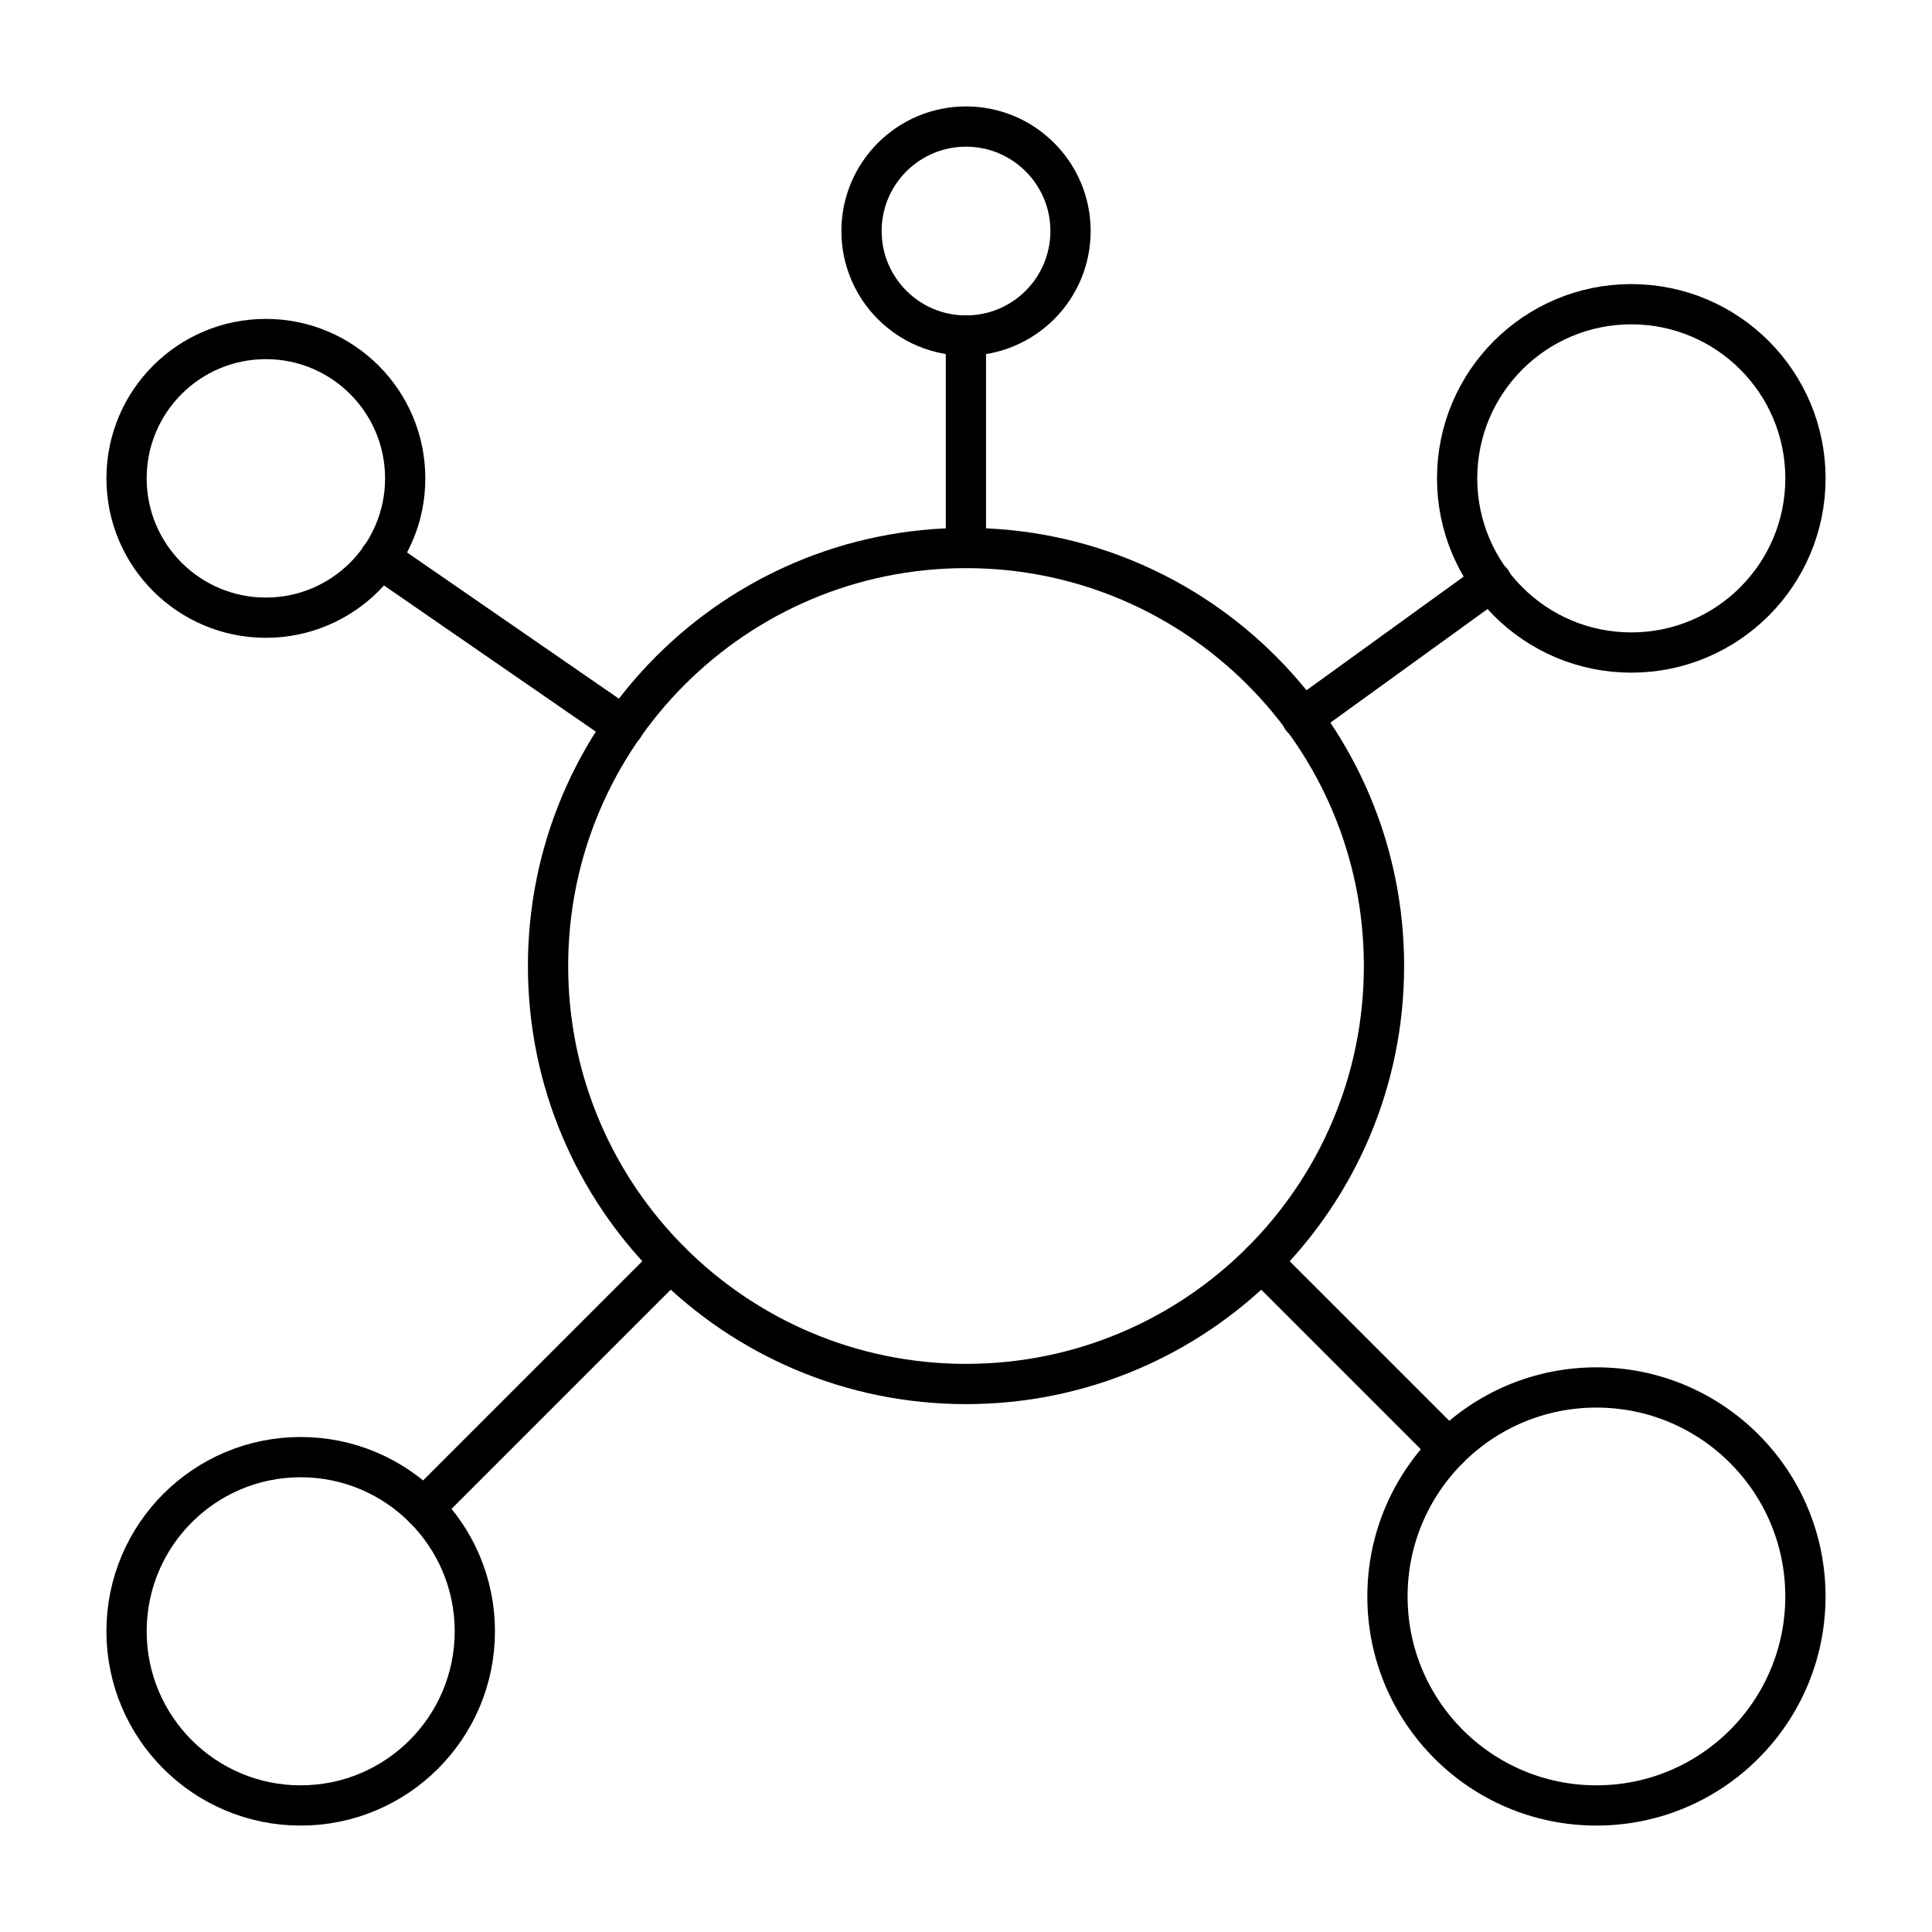
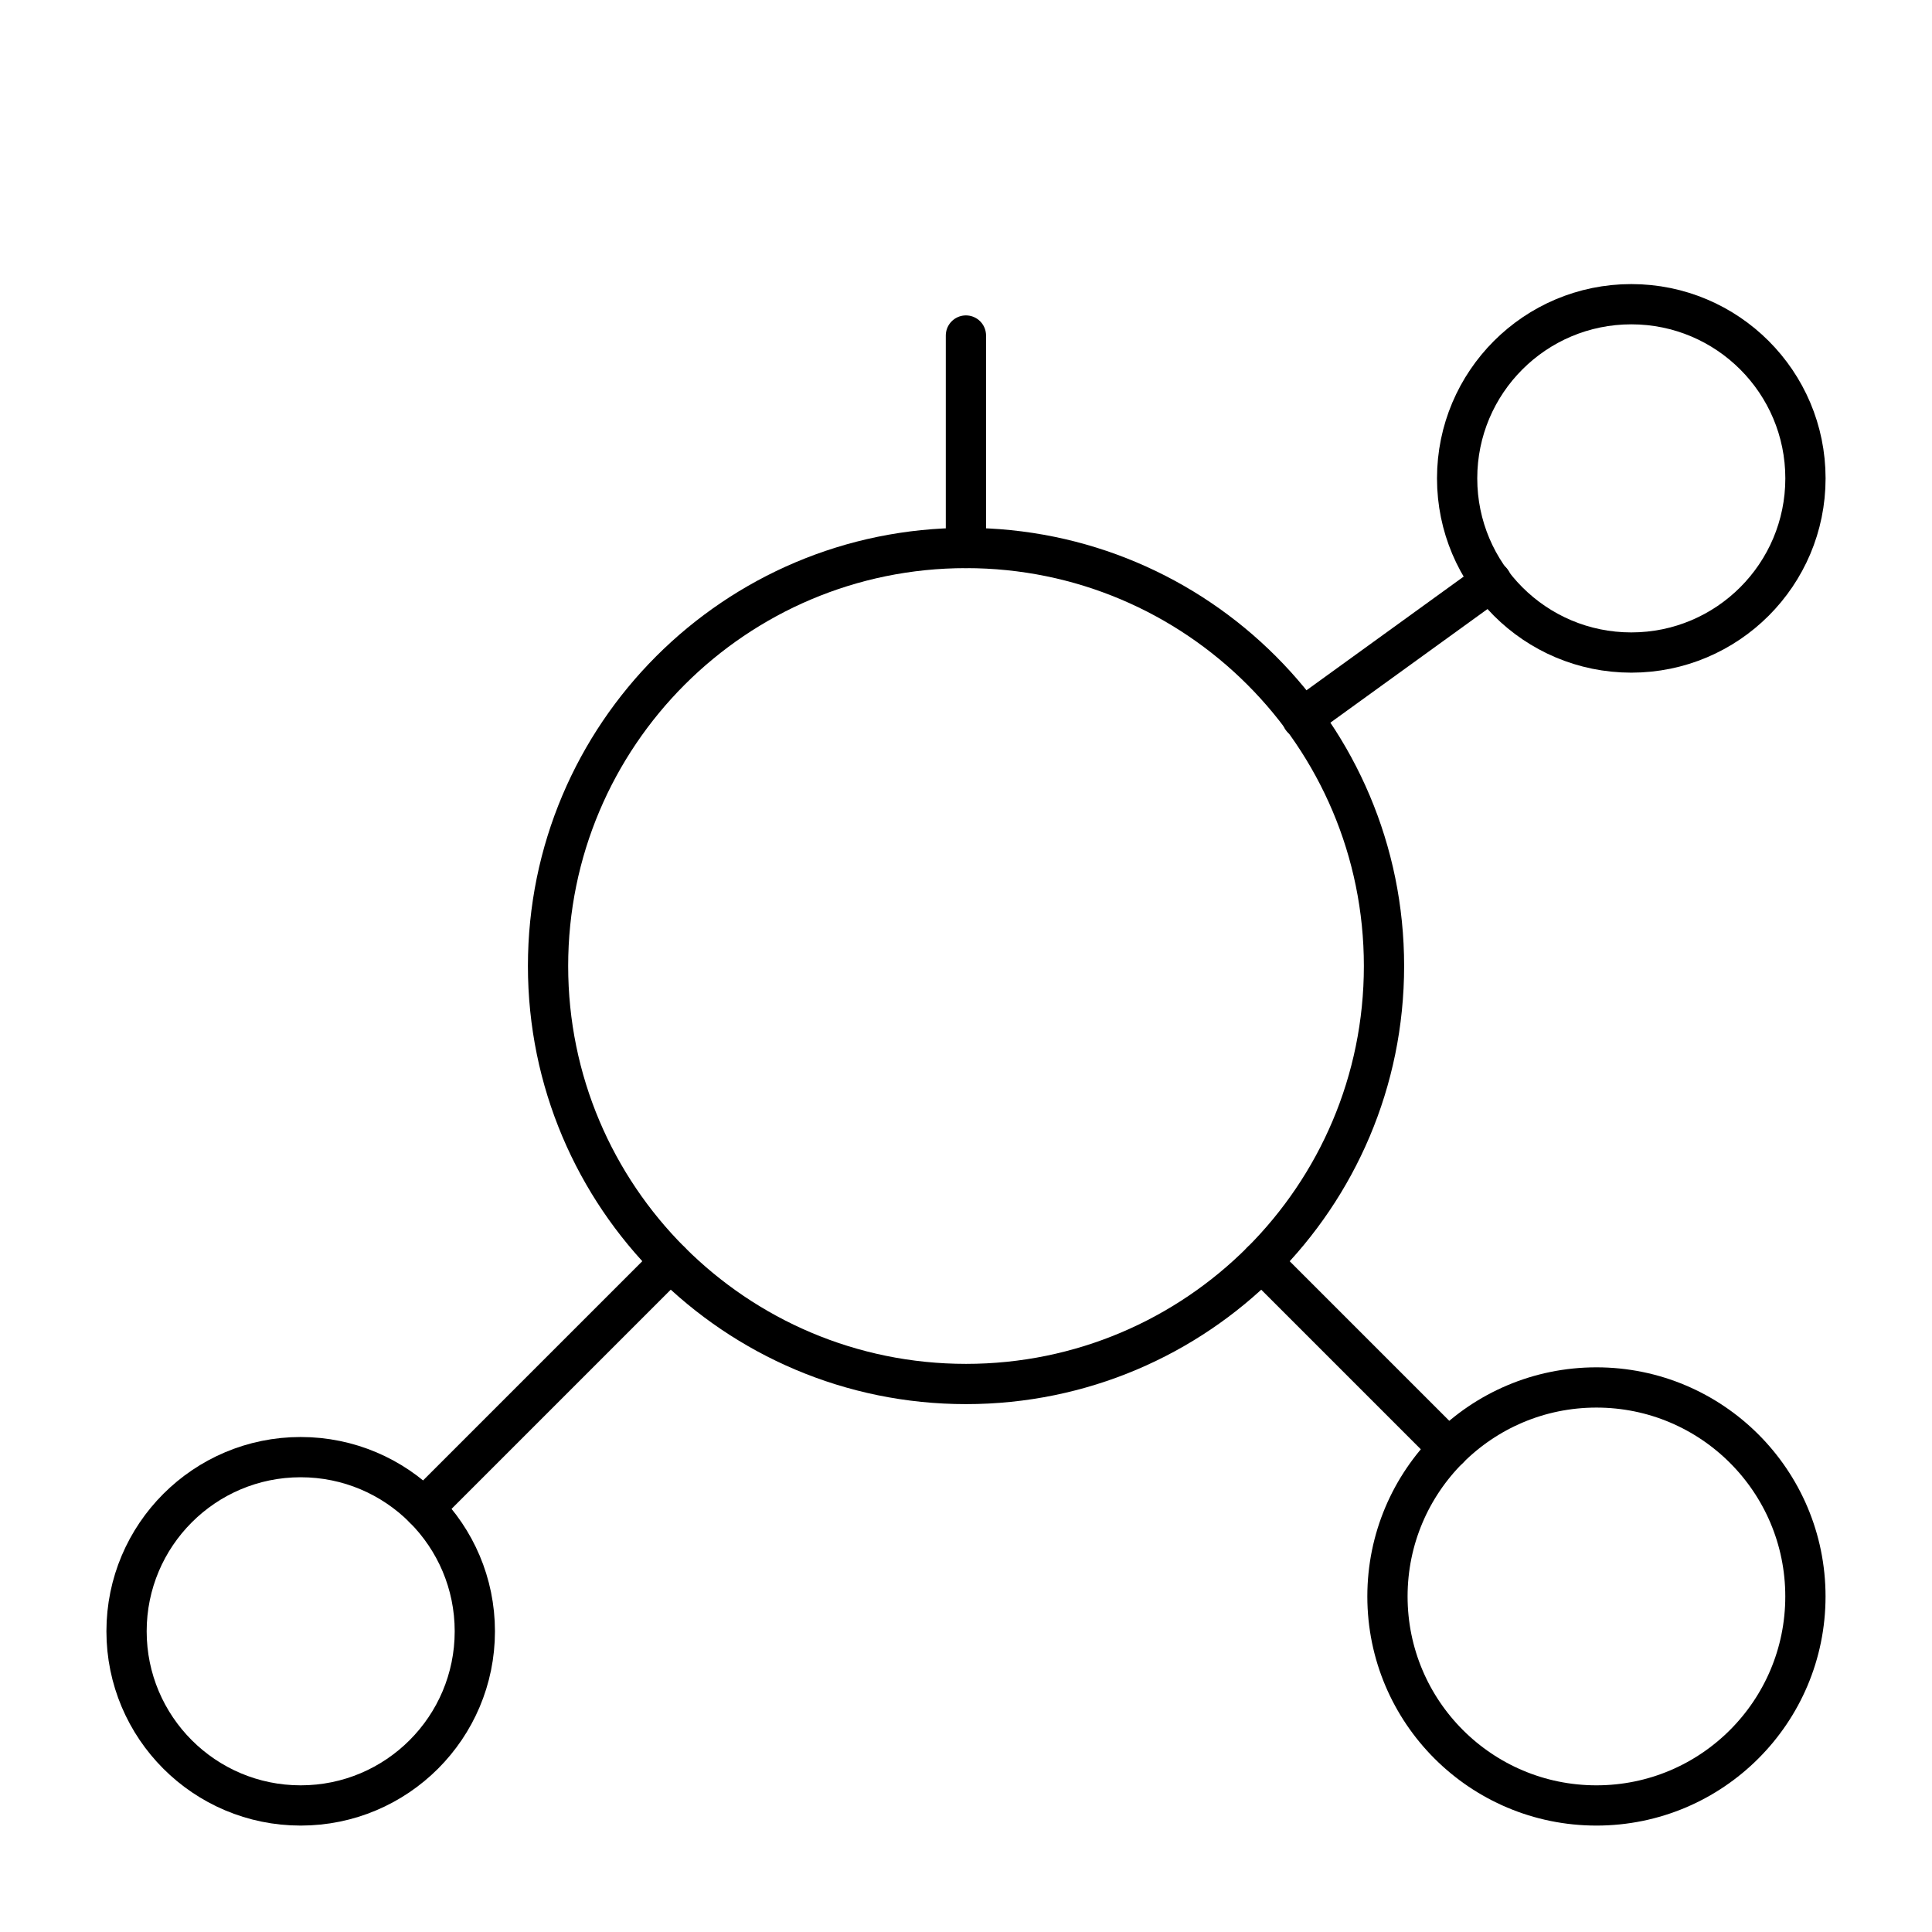
<svg xmlns="http://www.w3.org/2000/svg" width="48" height="48" viewBox="0 0 48 48" fill="none">
  <path d="M39.663 44.856C42.531 44.856 44.855 42.531 44.855 39.663C44.855 36.796 42.531 34.471 39.663 34.471C36.795 34.471 34.471 36.796 34.471 39.663C34.471 42.531 36.795 44.856 39.663 44.856Z" stroke="black" stroke-linecap="round" stroke-linejoin="round" />
  <path d="M40.529 16.212C42.919 16.212 44.856 14.274 44.856 11.885C44.856 9.495 42.919 7.558 40.529 7.558C38.139 7.558 36.202 9.495 36.202 11.885C36.202 14.274 38.139 16.212 40.529 16.212Z" stroke="black" stroke-linecap="round" stroke-linejoin="round" />
  <path d="M7.47 44.856C9.86 44.856 11.797 42.918 11.797 40.529C11.797 38.139 9.86 36.202 7.47 36.202C5.081 36.202 3.144 38.139 3.144 40.529C3.144 42.918 5.081 44.856 7.47 44.856Z" stroke="black" stroke-linecap="round" stroke-linejoin="round" />
-   <path d="M24 8.337C25.434 8.337 26.597 7.174 26.597 5.74C26.597 4.307 25.434 3.144 24 3.144C22.567 3.144 21.404 4.307 21.404 5.74C21.404 7.174 22.567 8.337 24 8.337Z" stroke="black" stroke-linecap="round" stroke-linejoin="round" />
-   <path d="M6.605 15.346C8.517 15.346 10.067 13.796 10.067 11.885C10.067 9.973 8.517 8.423 6.605 8.423C4.693 8.423 3.144 9.973 3.144 11.885C3.144 13.796 4.693 15.346 6.605 15.346Z" stroke="black" stroke-linecap="round" stroke-linejoin="round" />
  <path d="M24.001 34.385C29.736 34.385 34.385 29.735 34.385 24C34.385 18.265 29.736 13.615 24.001 13.615C18.266 13.615 13.616 18.265 13.616 24C13.616 29.735 18.266 34.385 24.001 34.385Z" stroke="black" stroke-linecap="round" stroke-linejoin="round" />
  <path d="M10.53 37.469L16.656 31.343" stroke="black" stroke-linecap="round" stroke-linejoin="round" />
  <path d="M31.343 31.343L35.992 35.992" stroke="black" stroke-linecap="round" stroke-linejoin="round" />
  <path d="M32.35 17.846L37.055 14.443" stroke="black" stroke-linecap="round" stroke-linejoin="round" />
  <path d="M23.998 13.615V8.336" stroke="black" stroke-linecap="round" stroke-linejoin="round" />
-   <path d="M9.437 13.867L15.497 18.049" stroke="black" stroke-linecap="round" stroke-linejoin="round" />
</svg>